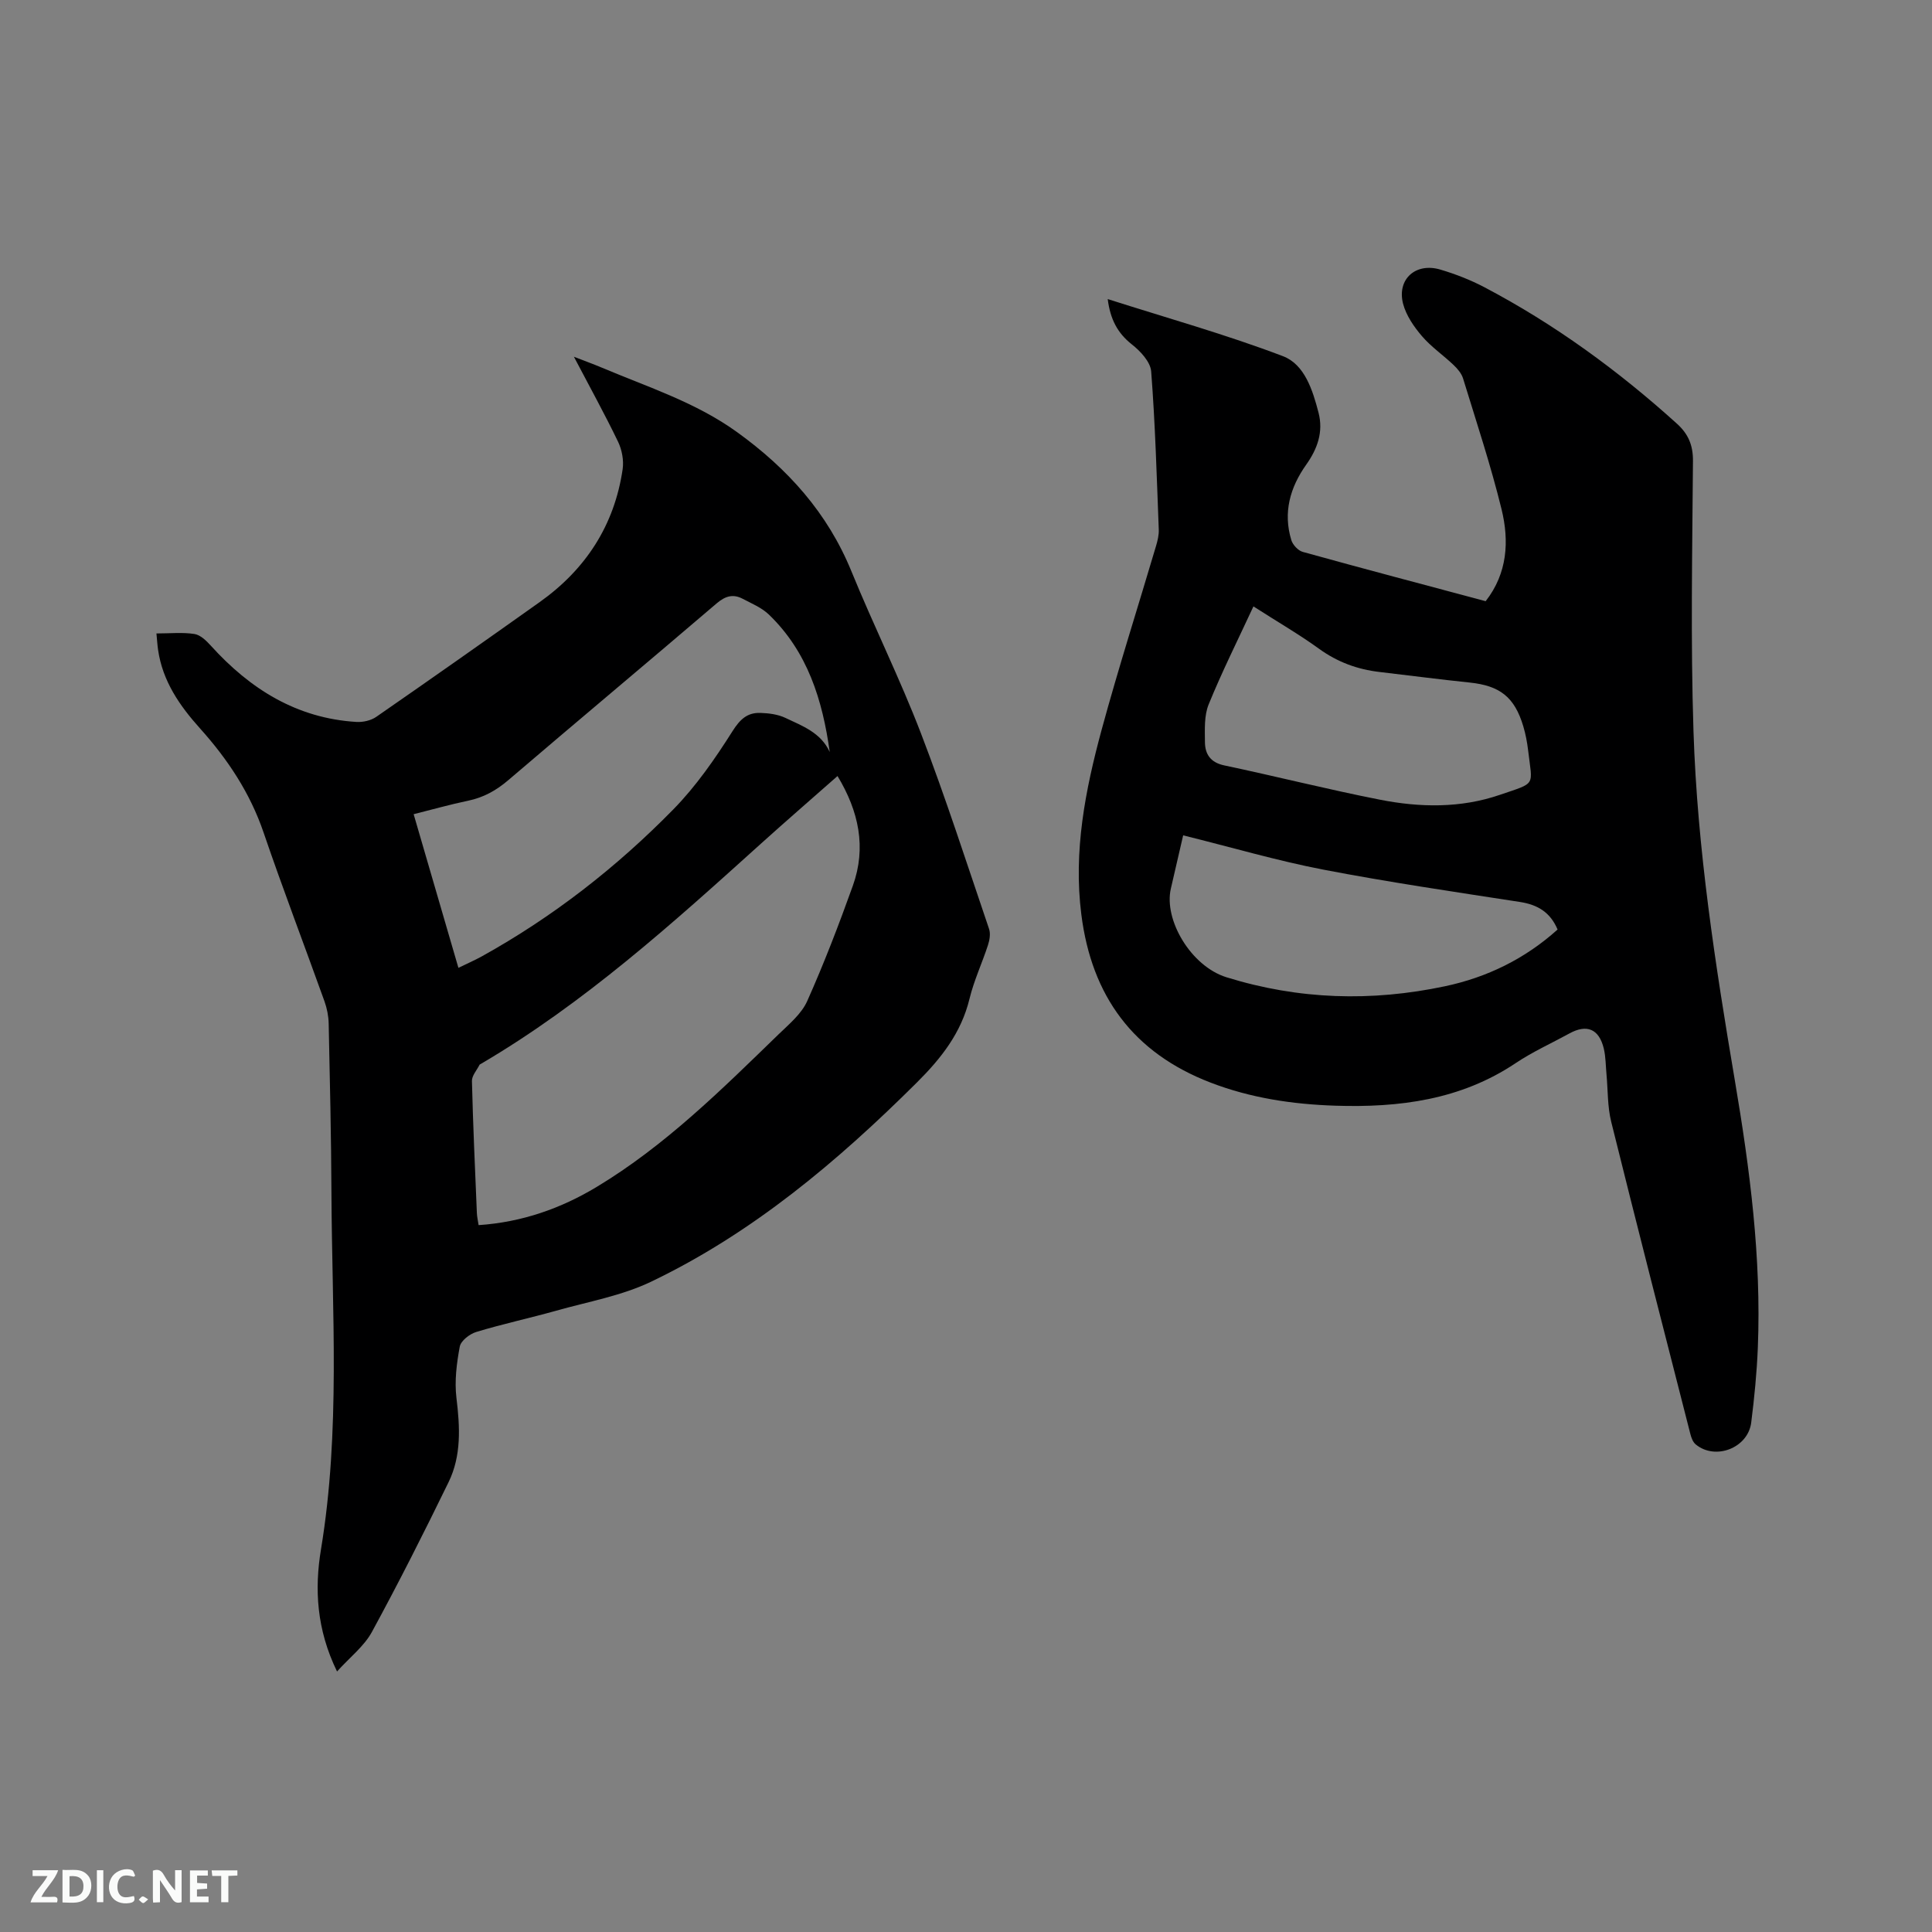
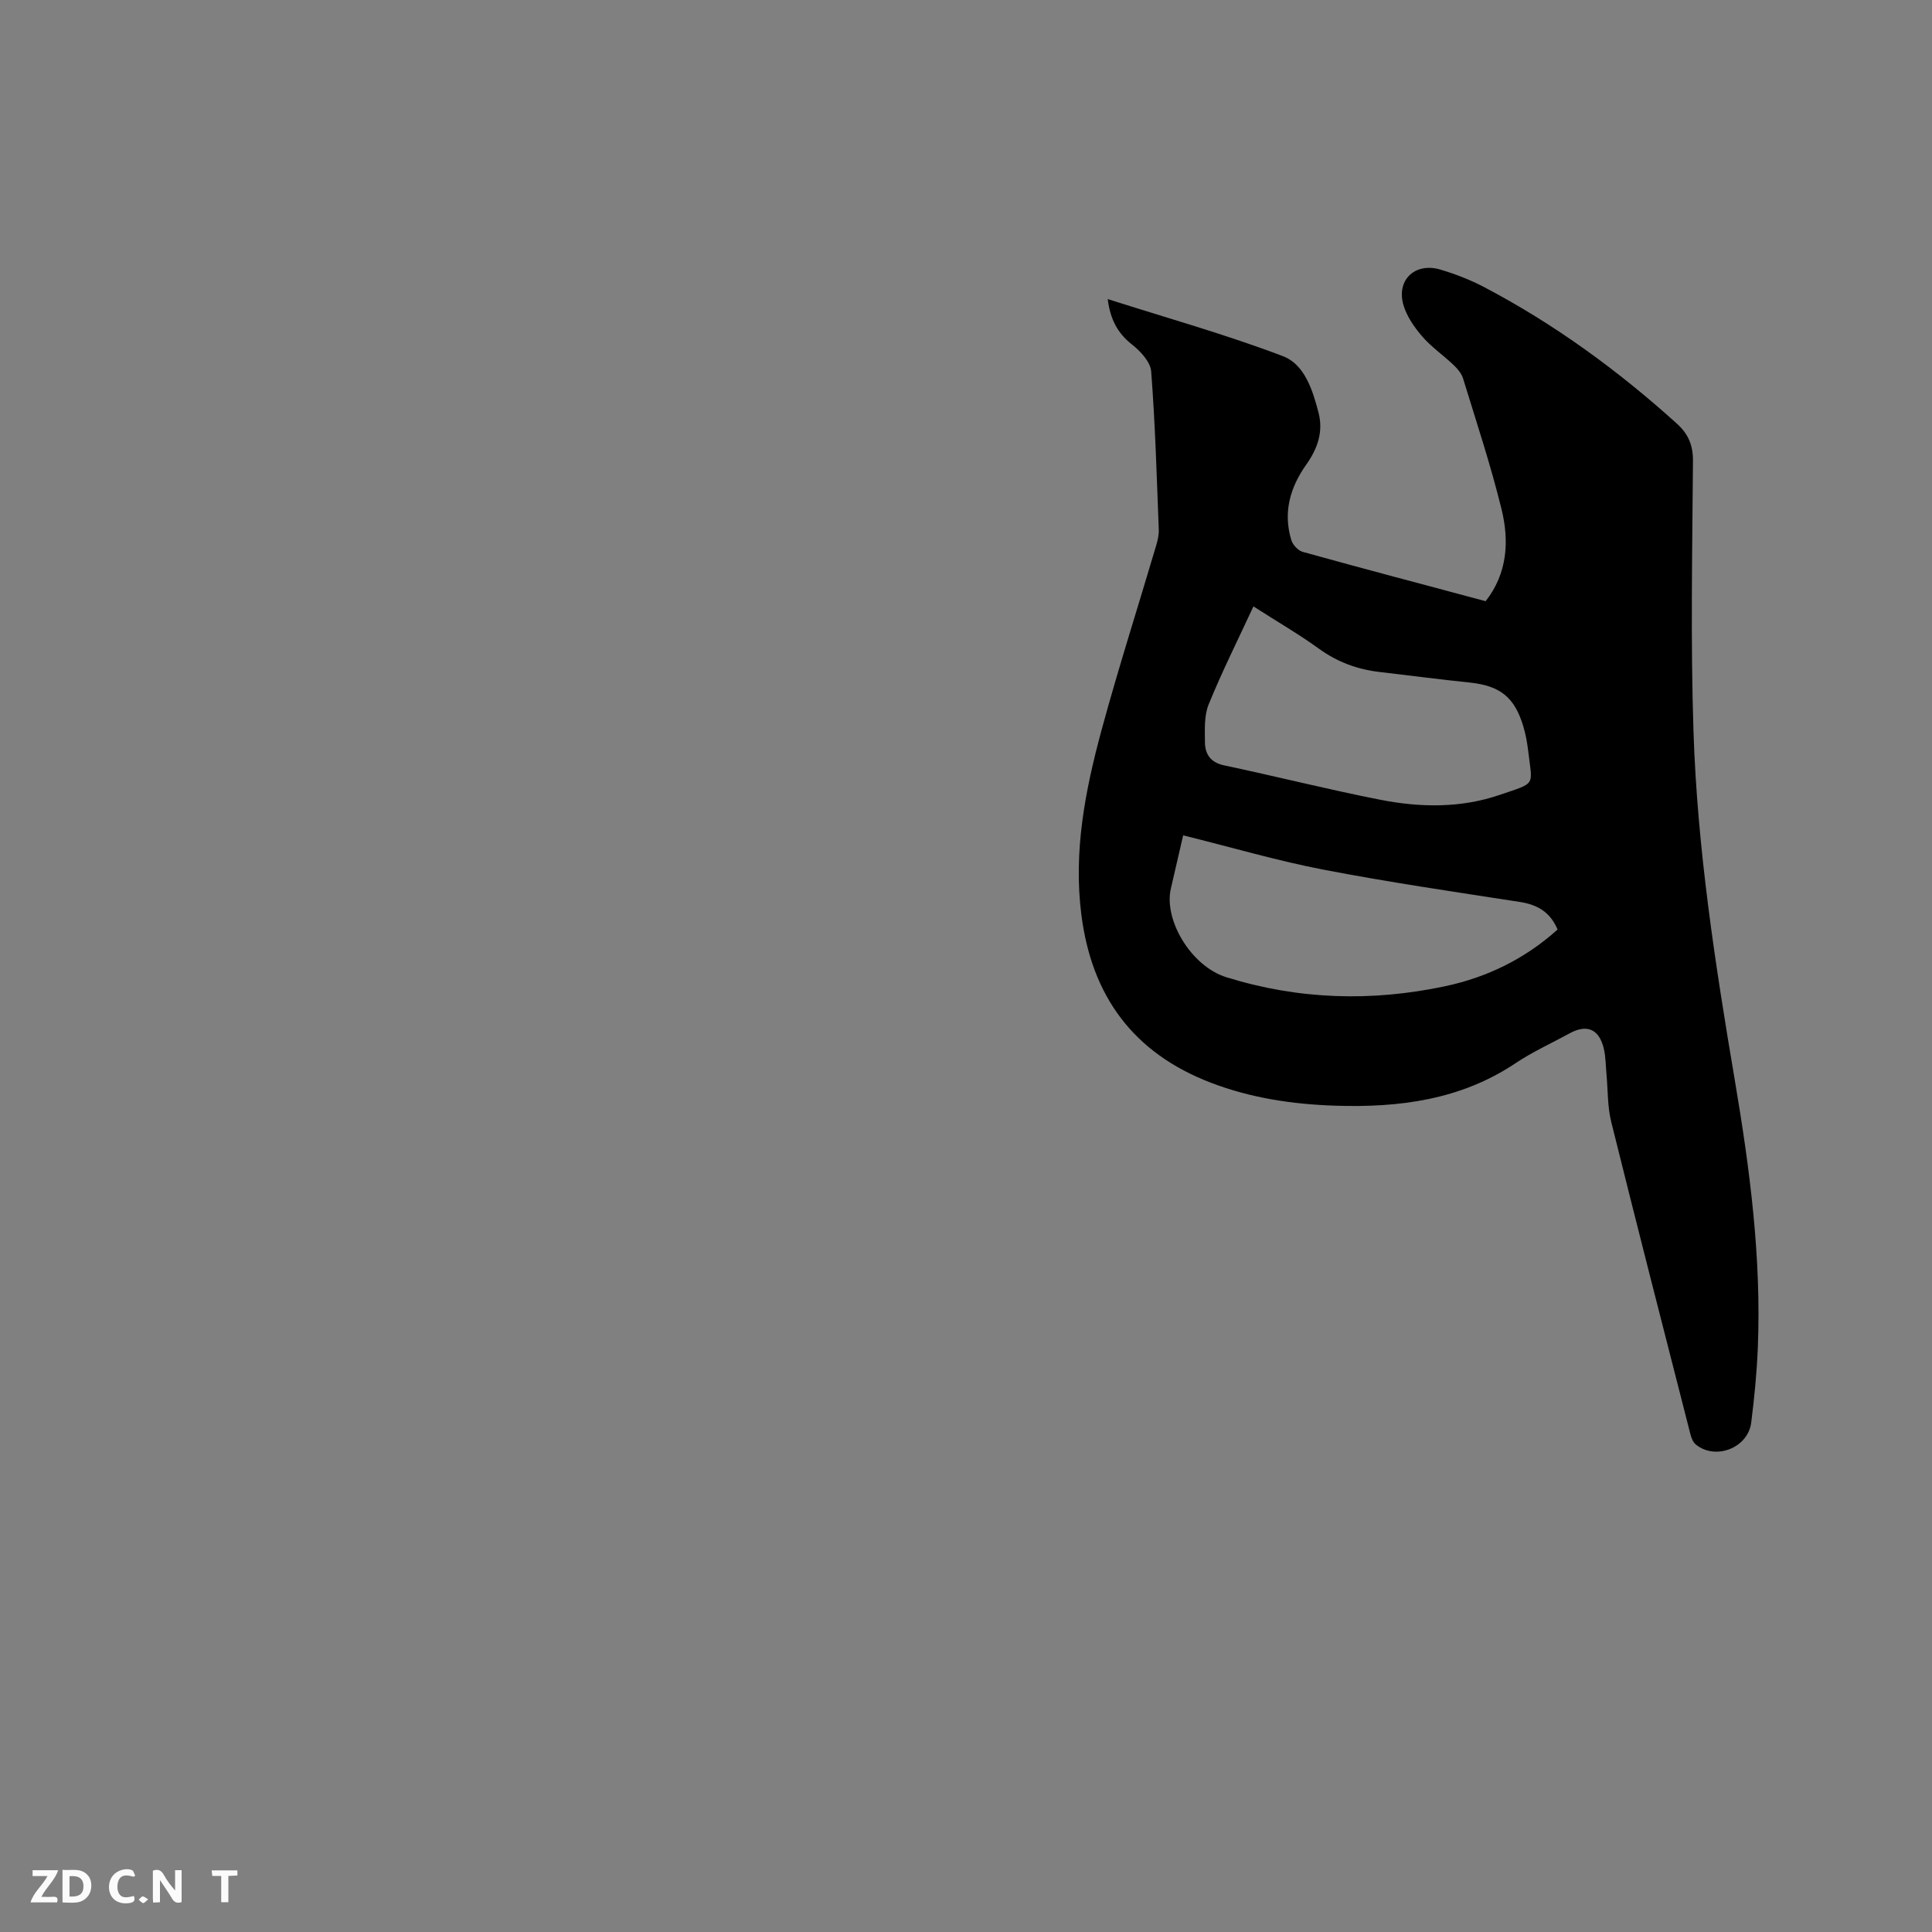
<svg xmlns="http://www.w3.org/2000/svg" enable-background="new 0 0 400 400" viewBox="0 0 400 400">
  <rect x="0" y="0" width="400" height="400" fill="#808080" stroke="none" />
-   <path d="m69.78 346.06c-4.27-8.74-4.67-17.14-3.33-25.24 4.07-24.58 2.28-49.26 2.17-73.91-.05-11.66-.32-23.32-.57-34.98-.03-1.55-.35-3.16-.87-4.62-4.18-11.66-8.61-23.23-12.61-34.95-2.8-8.21-7.44-15.18-13.14-21.53-4.25-4.73-7.76-9.8-8.7-16.27-.15-1.02-.21-2.06-.34-3.41 2.83 0 5.4-.27 7.86.11 1.24.19 2.48 1.4 3.41 2.43 8.12 8.97 17.76 15.02 30.13 15.78 1.36.08 3.02-.29 4.12-1.06 11.32-7.84 22.59-15.77 33.82-23.75 9.52-6.77 15.47-15.87 17.18-27.5.27-1.83-.14-4.03-.95-5.71-2.75-5.71-5.82-11.26-9.14-17.59 2.35.92 4.09 1.54 5.79 2.26 9.53 4.03 19.44 7.17 28.01 13.36 10.47 7.56 18.72 16.7 23.66 28.81 4.6 11.27 10.04 22.2 14.4 33.56 5.12 13.33 9.49 26.94 14.09 40.46.34.99.12 2.32-.22 3.36-1.21 3.72-2.9 7.32-3.82 11.1-1.72 7.1-5.88 12.36-10.95 17.4-16.41 16.32-33.97 31.12-54.95 41.18-6.11 2.93-13.06 4.15-19.66 6.01-5.5 1.55-11.11 2.75-16.57 4.41-1.36.41-3.18 1.82-3.41 3.03-.65 3.47-1.11 7.14-.69 10.61.73 6.01 1.06 11.94-1.63 17.46-5.09 10.45-10.33 20.83-15.89 31.04-1.61 2.94-4.52 5.18-7.2 8.15zm103.62-185.39c-5.34 4.71-10.62 9.28-15.8 13.95-18.32 16.53-36.63 33.08-58.06 45.66-.09.05-.22.1-.26.18-.56 1.12-1.6 2.25-1.57 3.36.22 9.1.64 18.2 1.02 27.31.03.79.22 1.58.36 2.52 8.98-.61 17.02-3.44 24.43-7.9 14.18-8.54 25.86-20.14 37.64-31.57 2.19-2.12 4.77-4.25 5.96-6.91 3.49-7.81 6.56-15.83 9.45-23.88 2.84-7.93 1.24-15.42-3.17-22.72zm-78.49 39.71c1.8-.88 3.35-1.55 4.82-2.36 14.75-8.18 27.94-18.47 39.7-30.47 4.69-4.79 8.61-10.45 12.21-16.14 1.58-2.5 3.08-3.9 5.81-3.81 1.75.06 3.63.3 5.18 1.04 3.48 1.66 7.31 3.02 9.16 7.06-1.5-10.79-4.59-20.76-12.61-28.47-1.48-1.42-3.54-2.27-5.4-3.25-1.98-1.05-3.59-.6-5.39.93-14.34 12.26-28.81 24.35-43.15 36.61-2.49 2.13-5.11 3.59-8.32 4.26-3.71.77-7.36 1.81-11.28 2.79 3.13 10.73 6.17 21.16 9.27 31.81z" fill="#000001" />
  <path d="m229.34 61.92c12.41 3.96 24.56 7.36 36.3 11.83 4.46 1.7 6.14 7.02 7.35 11.7 1.03 3.98-.23 7.48-2.55 10.75-3.35 4.72-4.82 9.91-3.09 15.61.3.99 1.4 2.18 2.36 2.45 12.54 3.48 25.13 6.8 37.88 10.21 4.53-5.8 4.9-12.45 3.29-19.04-2.24-9.13-5.21-18.08-7.97-27.08-.32-1.04-1.15-2.01-1.96-2.78-2.15-2.05-4.66-3.76-6.57-6-1.66-1.94-3.26-4.28-3.89-6.69-1.31-5.09 2.63-8.59 7.74-7.06 3.13.93 6.23 2.14 9.12 3.66 14.52 7.64 27.67 17.24 39.83 28.23 2.36 2.13 3.36 4.46 3.33 7.75-.14 18.66-.5 37.34.11 55.99.79 24.29 4.51 48.3 8.56 72.24 3.1 18.31 5.51 36.69 4.76 55.33-.21 5.18-.72 10.36-1.37 15.51-.67 5.27-7.43 7.88-11.49 4.52-.58-.48-.92-1.39-1.11-2.16-5.51-21.54-11.04-43.07-16.39-64.65-.78-3.15-.67-6.52-.97-9.78-.17-1.79-.15-3.63-.56-5.36-.98-4.08-3.52-5.12-7.13-3.13-3.72 2.04-7.62 3.79-11.12 6.14-11.4 7.63-24.14 9.24-37.38 8.81-8.83-.29-17.51-1.59-25.81-4.79-15.97-6.15-24.59-17.88-26.73-34.78-1.67-13.14.82-25.79 4.21-38.29 3.47-12.76 7.51-25.36 11.26-38.04.32-1.09.61-2.27.56-3.39-.42-10.91-.73-21.84-1.57-32.72-.15-1.99-2.24-4.23-4.02-5.62-2.97-2.35-4.45-5.21-4.98-9.37zm30.17 63.63c-3.27 7.05-6.53 13.56-9.27 20.29-.95 2.33-.79 5.19-.77 7.8.02 2.51 1.15 4.23 4.01 4.83 10.76 2.27 21.44 4.98 32.23 7.1 8.28 1.63 16.71 1.78 24.83-1.01 7.64-2.62 6.72-1.66 5.84-9.22-.2-1.67-.52-3.36-1-4.97-1.81-6.06-4.84-8.41-11.13-9.06-6.21-.64-12.4-1.46-18.6-2.18-4.6-.53-8.74-2.05-12.56-4.81-4.1-2.97-8.51-5.52-13.58-8.77zm-14.55 47.4c-.85 3.66-1.7 7.35-2.55 11.04-1.49 6.43 4.14 16.06 11.54 18.35 14.98 4.64 29.99 5.07 45.19 1.86 8.75-1.85 16.57-5.67 23.34-11.75-1.51-3.58-4.12-5.14-7.8-5.71-13.6-2.1-27.23-4.1-40.74-6.7-9.53-1.84-18.88-4.59-28.98-7.09z" fill="#000001" />
  <g fill="#fafbfa">
    <path d="m37.59 393.81c-.92.31-1.52.05-2-.78-.7-1.2-1.52-2.34-2.47-3.78v4.59c-.55.03-.95.05-1.41.07-.03-.37-.06-.64-.06-.91 0-1.91 0-3.81 0-5.7 1.13-.41 1.77-.03 2.29.91.62 1.11 1.38 2.14 2.31 3.19v-4.2h1.35v6.61z" />
    <path d="m12.94 393.88v-6.75c1.9.19 3.93-.54 5.37 1.29.8 1.01.78 2.88.03 3.97-1.37 1.97-3.4 1.51-5.4 1.49m1.45-1.22c2.04.12 2.92-.58 2.89-2.21-.03-1.51-.98-2.19-2.89-2z" />
    <path d="m11.81 393.87h-5.49c.68-2.18 2.47-3.48 3.51-5.45h-3.08v-1.21h5.29c-.71 2.13-2.44 3.48-3.47 5.51.86 0 1.63.04 2.39-.01.79-.05 1.14.21.85 1.16" />
-     <path d="m39.33 393.86v-6.61h3.7v1.07h-2.22v1.52c.68.04 1.34.09 2.07.13v1.07c-.72.05-1.38.09-2.1.14v1.48h2.4v1.19h-3.85z" />
    <path d="m27.71 388.56c-1.15-.3-2.46-.61-3.1.64-.37.73-.41 1.93-.06 2.67.63 1.35 1.99.93 3.17.68.35.94-.01 1.32-.93 1.46-1.62.25-3.05-.27-3.76-1.48-.73-1.24-.6-3.03.31-4.17.88-1.11 2.71-1.7 4-1.16.32.13.44.74.65 1.12-.1.08-.19.16-.28.24" />
    <path d="m49.15 387.24v1.07c-.59.02-1.17.05-1.87.08v5.44h-1.48v-5.44h-1.85c-.05-.4-.08-.73-.13-1.15z" />
-     <path d="m20.06 387.21h1.33v6.62h-1.33z" />
    <path d="m30.68 393.25c-.49.38-.8.79-1.05.76-.32-.05-.6-.45-.9-.7.26-.24.51-.64.8-.67.29-.04.62.3 1.15.61" />
  </g>
</svg>